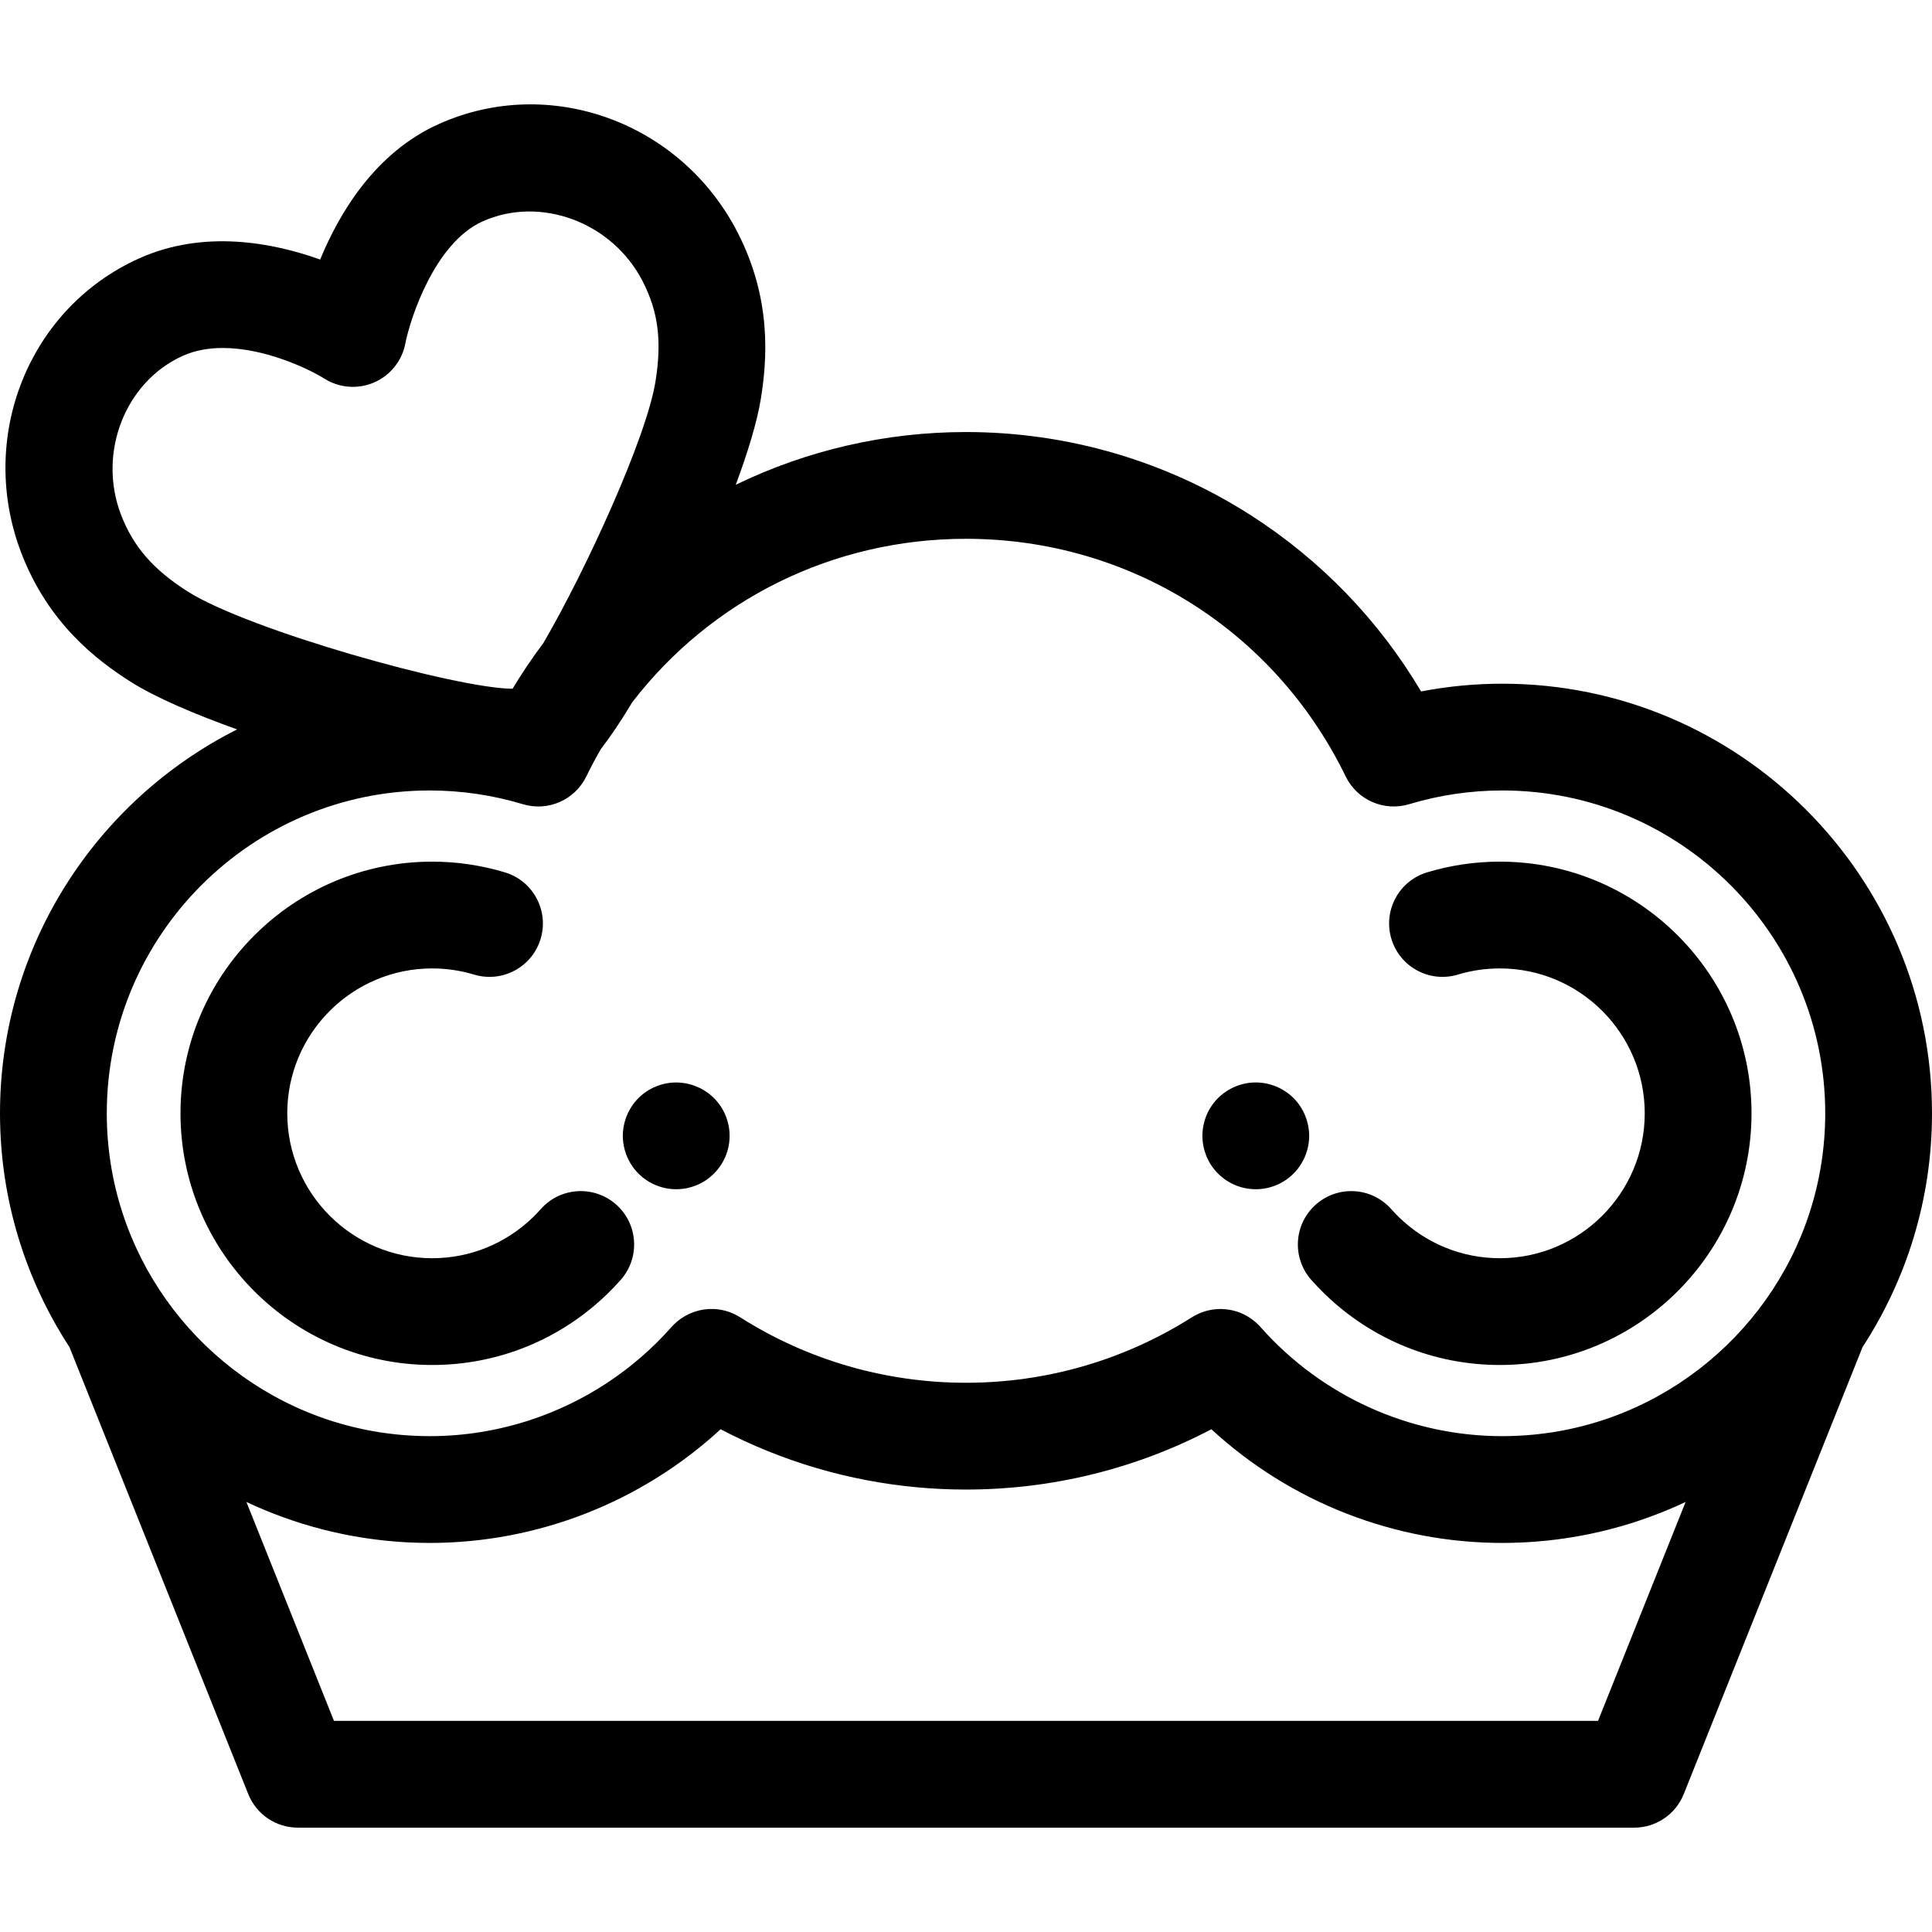
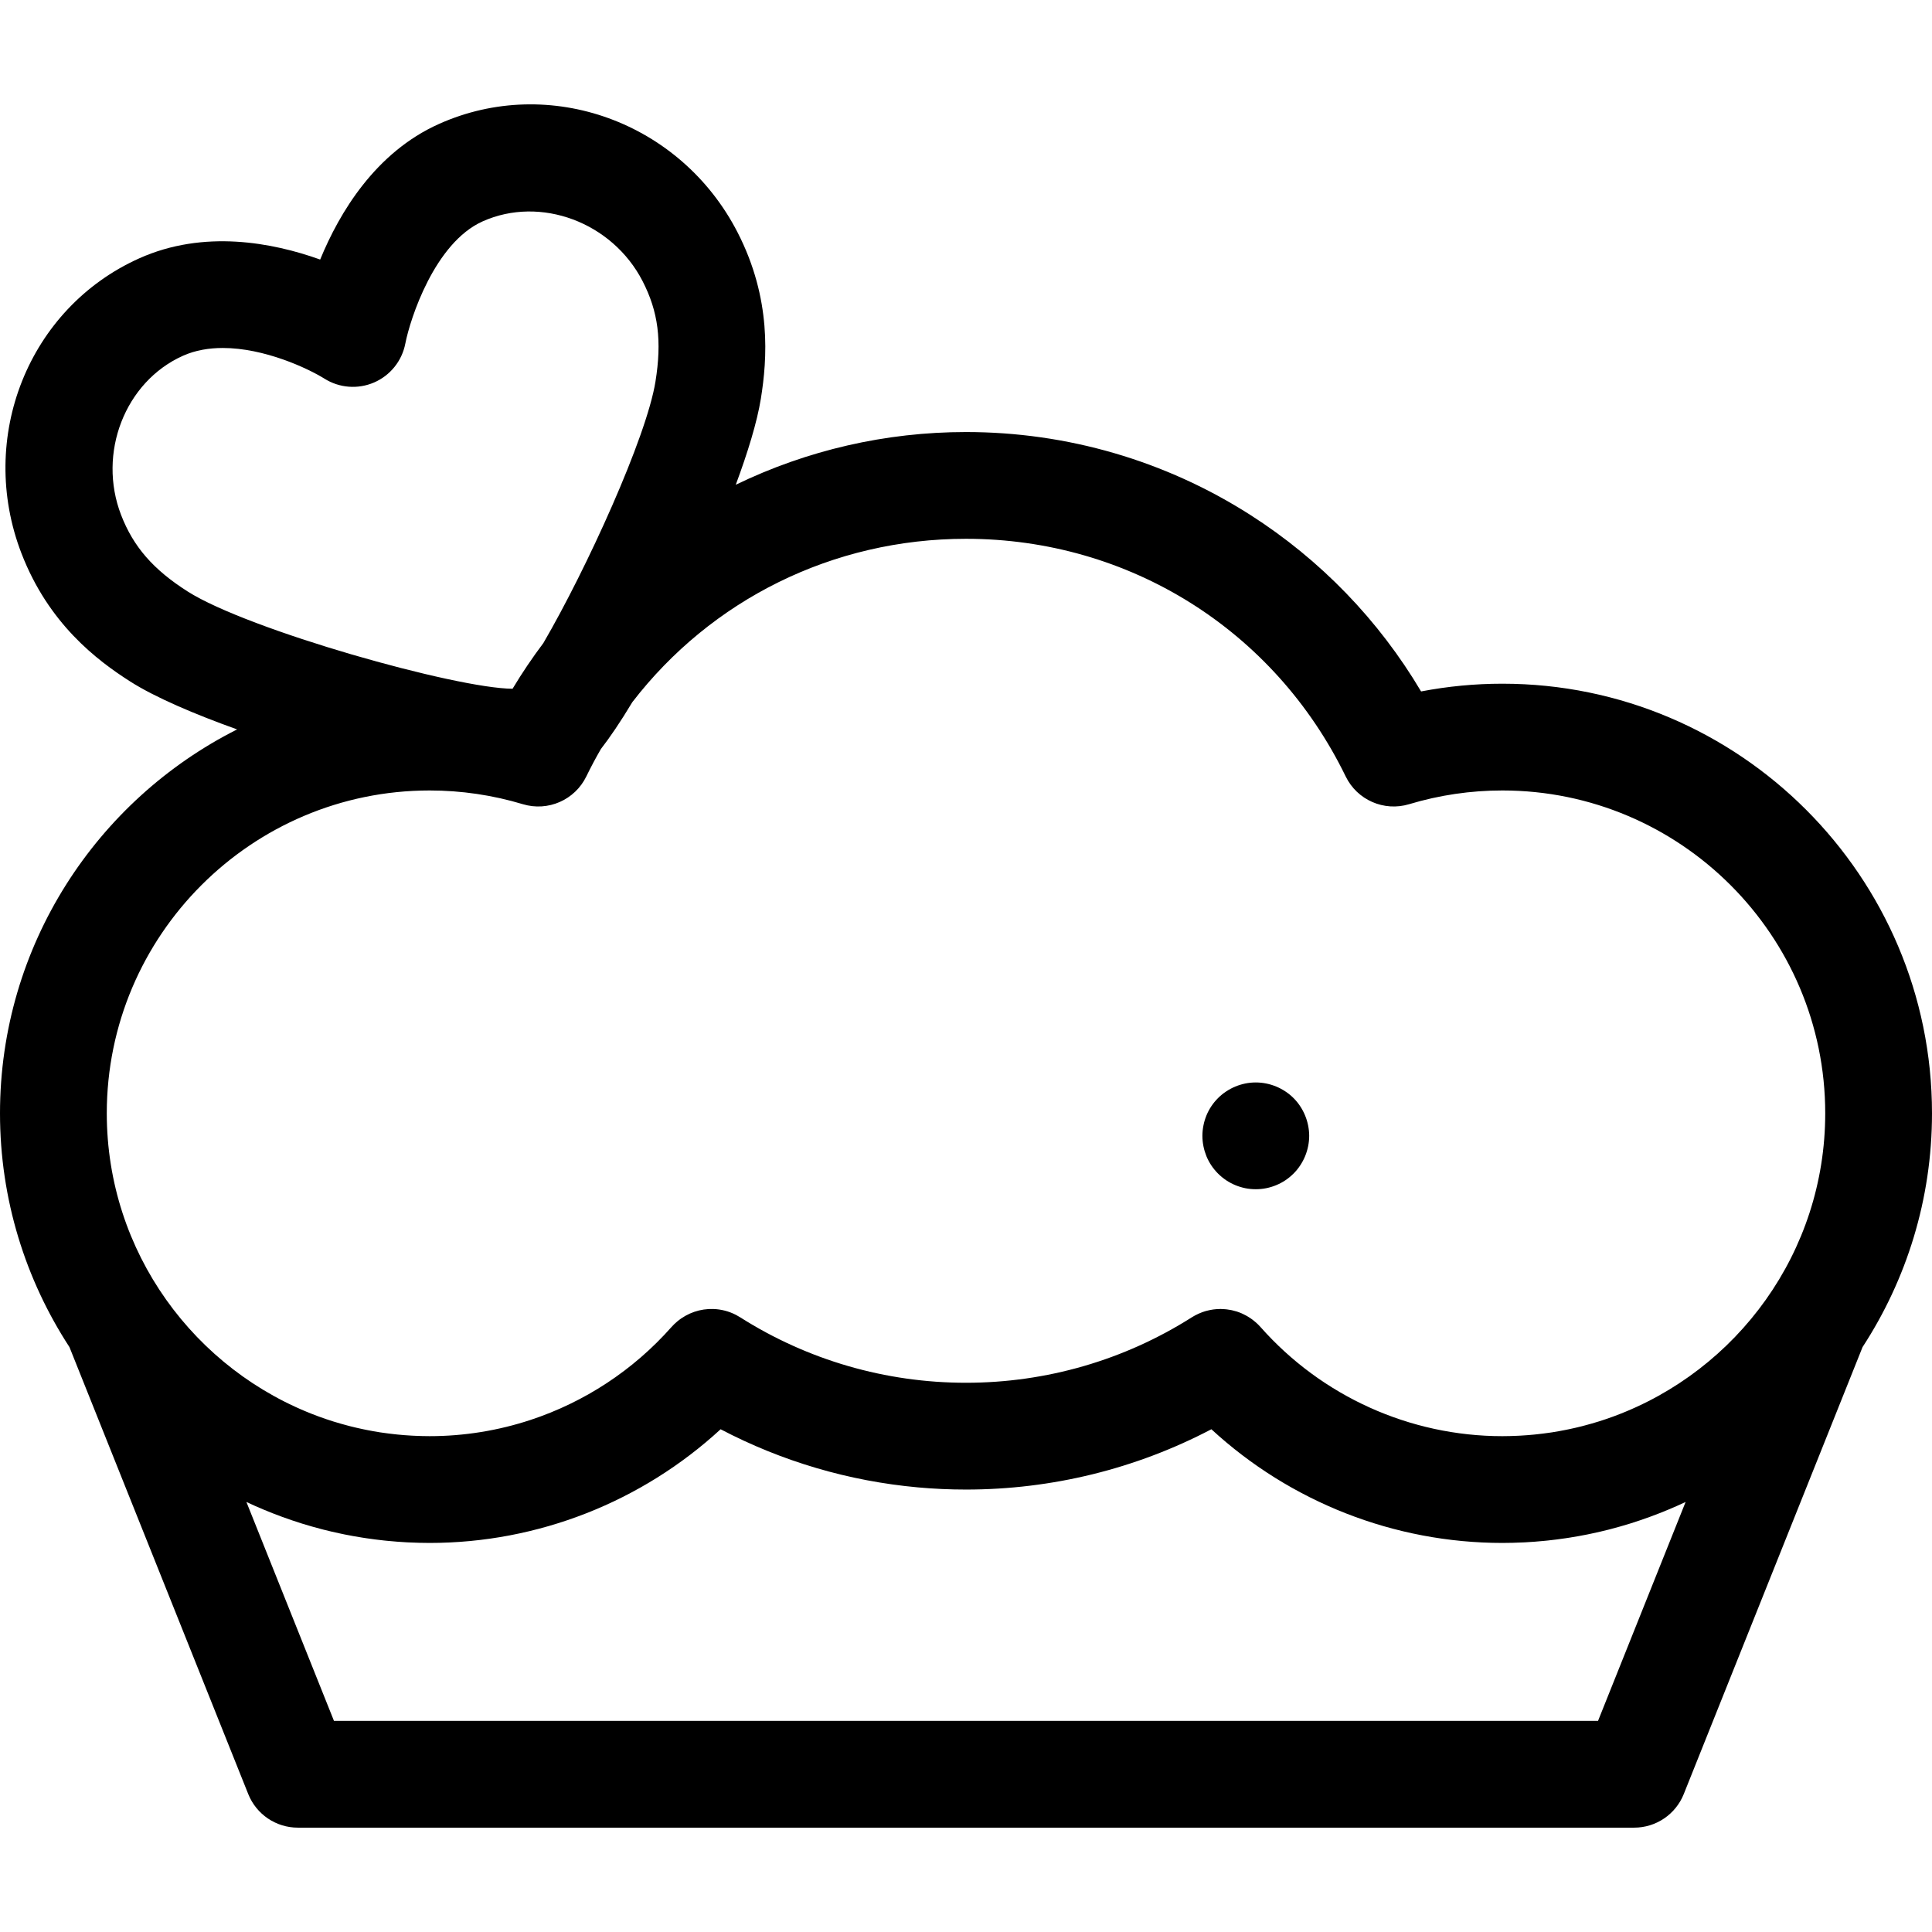
<svg xmlns="http://www.w3.org/2000/svg" fill="#000000" height="800px" width="800px" version="1.1" id="Layer_1" viewBox="0 0 512 512" xml:space="preserve">
  <g>
    <g>
      <path d="M398.146,181.188c-7.247,0-14.457,0.688-21.544,2.052c-11.186-18.877-26.671-34.914-45.289-46.802    c-22.483-14.357-48.526-21.944-75.314-21.944c-21.281,0-42.085,4.806-61.014,13.973c3.181-8.564,5.645-16.592,6.647-22.789    c1.692-10.493,2.892-26.479-6.18-44.116c-15.045-29.253-49.811-41.861-79.145-28.704C99.504,40.39,89.97,56.312,84.85,68.783    c-12.625-4.522-30.808-8.007-47.953-0.317C7.562,81.62-6.146,115.966,5.692,146.66c7.156,18.544,19.891,28.266,28.849,33.965    c6.627,4.216,17.048,8.645,28.297,12.678C25.613,212.045,0,250.597,0,295.04c0,22.839,6.784,44.111,18.407,61.955L65.79,475.452    c2.149,5.371,7.352,8.894,13.137,8.894h354.148c5.785,0,10.989-3.523,13.137-8.894l47.383-118.46    C505.217,339.148,512,317.878,512,295.04C512,232.261,460.925,181.188,398.146,181.188z M49.731,156.749    c-9.119-5.801-14.393-11.865-17.638-20.273c-6.317-16.38,1.031-35.306,16.383-42.189c3.292-1.476,6.904-2.069,10.566-2.069    c11.022,0,22.482,5.365,26.923,8.118c3.95,2.494,8.88,2.876,13.168,1.024c4.29-1.853,7.387-5.706,8.277-10.293    c1.279-6.595,7.787-26.702,20.477-32.393c15.351-6.885,34.372,0.216,42.403,15.828c4.168,8.104,5.156,15.829,3.408,26.664    c-2.388,14.777-18.23,49.569-29.698,69.246c-2.924,3.887-5.651,7.927-8.164,12.111C120.892,182.464,65.741,166.933,49.731,156.749    z M423.495,456.05H88.506l-23.205-58.012c3.063,1.445,6.194,2.743,9.379,3.911c0.061,0.023,0.123,0.044,0.184,0.066    c1.686,0.614,3.387,1.196,5.105,1.73c0.082,0.025,0.167,0.048,0.249,0.075c1.582,0.488,3.176,0.941,4.782,1.361    c0.205,0.054,0.408,0.112,0.613,0.164c1.545,0.395,3.103,0.75,4.666,1.08c0.361,0.076,0.72,0.156,1.082,0.228    c1.517,0.306,3.043,0.576,4.577,0.819c0.391,0.062,0.782,0.123,1.174,0.181c1.558,0.231,3.124,0.432,4.696,0.599    c0.335,0.035,0.673,0.066,1.01,0.099c1.654,0.16,3.315,0.291,4.982,0.381c0.209,0.011,0.42,0.017,0.63,0.027    c1.801,0.085,3.608,0.137,5.423,0.137c28.676,0,56.191-10.859,77.116-30.128c16.238,8.519,33.978,13.744,52.28,15.405    c4.223,0.383,8.478,0.576,12.749,0.576c22.785,0,45.045-5.497,65.029-15.981c20.926,19.27,48.44,30.128,77.118,30.128    c1.814,0,3.622-0.052,5.423-0.137c0.209-0.01,0.42-0.016,0.63-0.027c1.668-0.088,3.328-0.219,4.982-0.381    c0.337-0.033,0.675-0.064,1.01-0.099c1.572-0.167,3.138-0.368,4.696-0.599c0.392-0.058,0.784-0.119,1.176-0.181    c1.532-0.243,3.059-0.514,4.576-0.819c0.362-0.074,0.723-0.153,1.084-0.229c1.563-0.33,3.121-0.685,4.666-1.08    c0.205-0.052,0.407-0.11,0.613-0.164c1.606-0.42,3.202-0.873,4.785-1.361c0.082-0.025,0.164-0.048,0.245-0.074    c1.721-0.536,3.424-1.118,5.113-1.733c0.058-0.021,0.116-0.041,0.174-0.062c3.188-1.167,6.32-2.467,9.385-3.912L423.495,456.05z     M427.768,375.305c-0.15,0.055-0.3,0.112-0.451,0.166c-1.184,0.432-2.38,0.838-3.588,1.217c-0.191,0.059-0.385,0.115-0.577,0.174    c-1.027,0.314-2.063,0.608-3.107,0.884c-0.266,0.071-0.531,0.146-0.797,0.214c-1.121,0.286-2.252,0.545-3.391,0.785    c-0.355,0.075-0.712,0.146-1.068,0.216c-1.152,0.228-2.308,0.441-3.476,0.623c-0.211,0.033-0.424,0.058-0.637,0.089    c-1.068,0.157-2.142,0.293-3.223,0.41c-0.301,0.033-0.603,0.068-0.906,0.098c-1.215,0.119-2.438,0.212-3.667,0.28    c-0.272,0.016-0.545,0.025-0.816,0.038c-1.299,0.059-2.603,0.099-3.918,0.099c-24.487,0-47.852-10.545-64.105-28.929    c-0.321-0.362-0.659-0.7-1.009-1.023c-0.112-0.103-0.229-0.198-0.344-0.297c-0.245-0.212-0.494-0.417-0.75-0.611    c-0.139-0.105-0.279-0.202-0.42-0.301c-0.249-0.173-0.501-0.337-0.758-0.492c-0.146-0.088-0.29-0.175-0.439-0.259    c-0.282-0.157-0.567-0.299-0.857-0.436c-0.127-0.059-0.252-0.126-0.381-0.181c-0.42-0.182-0.847-0.348-1.282-0.49    c-0.027-0.008-0.054-0.014-0.081-0.023c-0.409-0.129-0.822-0.238-1.241-0.33c-0.143-0.031-0.287-0.054-0.43-0.081    c-0.307-0.058-0.614-0.108-0.924-0.146c-0.166-0.02-0.331-0.034-0.497-0.048c-0.297-0.025-0.593-0.04-0.891-0.047    c-0.1-0.003-0.201-0.016-0.301-0.016c-0.051,0-0.103,0.01-0.154,0.011c-0.567,0.006-1.135,0.044-1.701,0.117    c-0.102,0.014-0.202,0.034-0.304,0.05c-0.515,0.079-1.027,0.188-1.535,0.325c-0.092,0.026-0.185,0.044-0.279,0.071    c-0.555,0.163-1.099,0.365-1.637,0.599c-0.12,0.052-0.239,0.109-0.359,0.164c-0.548,0.256-1.088,0.536-1.61,0.867    c-17.878,11.353-38.576,17.355-59.857,17.355c-21.281,0-41.979-6.002-59.857-17.355c-0.366-0.233-0.741-0.447-1.121-0.642    c-1.9-0.978-3.95-1.49-5.999-1.555c-3.414-0.11-6.817,1.026-9.523,3.288c-0.542,0.453-1.061,0.939-1.542,1.483    c-10.159,11.491-23.095,19.918-37.346,24.624c-8.551,2.823-17.575,4.305-26.758,4.305c-1.313,0-2.617-0.041-3.918-0.099    c-0.272-0.013-0.545-0.023-0.816-0.038c-1.229-0.068-2.452-0.161-3.667-0.28c-0.303-0.03-0.604-0.065-0.905-0.098    c-1.08-0.117-2.153-0.253-3.222-0.41c-0.212-0.031-0.426-0.057-0.637-0.089c-1.167-0.181-2.323-0.395-3.473-0.623    c-0.358-0.071-0.714-0.141-1.071-0.218c-1.138-0.241-2.268-0.499-3.389-0.784c-0.267-0.068-0.533-0.143-0.801-0.214    c-1.041-0.276-2.076-0.569-3.101-0.883c-0.194-0.059-0.389-0.115-0.581-0.175c-1.207-0.379-2.402-0.785-3.585-1.215    c-0.153-0.055-0.304-0.112-0.457-0.168c-32.619-12.076-55.933-43.495-55.933-80.262c0-47.175,38.381-85.556,85.556-85.556    c8.387,0,16.704,1.225,24.72,3.64c6.65,2.005,13.766-1.115,16.804-7.357c1.21-2.487,2.504-4.914,3.872-7.278    c2.373-3.063,5.126-7.088,8.319-12.408c20.906-27.138,53.122-43.292,88.431-43.292c43.167,0,81.723,24.132,100.621,62.978    c3.036,6.245,10.16,9.361,16.804,7.357c8.018-2.415,16.336-3.64,24.722-3.64c47.177,0,85.557,38.381,85.557,85.556    C483.704,331.808,460.389,363.228,427.768,375.305z" />
    </g>
  </g>
  <g>
    <g>
      <path d="M346.664,298.246c-0.184-0.905-0.453-1.797-0.807-2.646c-0.354-0.863-0.792-1.684-1.302-2.448    c-0.509-0.778-1.104-1.5-1.754-2.151c-0.651-0.651-1.372-1.245-2.151-1.754c-0.764-0.509-1.585-0.948-2.448-1.302    c-0.849-0.354-1.739-0.623-2.646-0.807c-1.825-0.368-3.707-0.368-5.532,0c-0.891,0.184-1.783,0.453-2.644,0.807    c-0.85,0.354-1.671,0.792-2.435,1.302c-0.778,0.509-1.5,1.104-2.151,1.754c-0.651,0.651-1.245,1.372-1.769,2.151    c-0.509,0.764-0.948,1.585-1.302,2.448c-0.34,0.849-0.622,1.74-0.794,2.646c-0.184,0.906-0.282,1.839-0.282,2.759    c0,0.92,0.098,1.853,0.282,2.773c0.171,0.891,0.454,1.783,0.794,2.646c0.354,0.849,0.792,1.669,1.302,2.434    c0.523,0.778,1.118,1.5,1.769,2.151c0.651,0.651,1.372,1.245,2.151,1.769c0.764,0.509,1.585,0.948,2.435,1.302    c0.862,0.354,1.753,0.622,2.644,0.806c0.92,0.184,1.855,0.269,2.775,0.269c0.918,0,1.853-0.085,2.758-0.269    c0.907-0.184,1.798-0.453,2.646-0.806c0.863-0.354,1.684-0.792,2.448-1.302c0.778-0.523,1.5-1.118,2.151-1.769    c0.651-0.651,1.245-1.372,1.754-2.151c0.509-0.764,0.948-1.585,1.302-2.434c0.354-0.863,0.623-1.754,0.807-2.646    c0.184-0.92,0.283-1.853,0.283-2.773C346.947,300.086,346.847,299.152,346.664,298.246z" />
    </g>
  </g>
  <g>
    <g>
-       <path d="M397.475,228.344c-6.542,0-13.029,0.955-19.279,2.838c-7.48,2.255-11.718,10.147-9.462,17.629    c2.254,7.482,10.146,11.722,17.629,9.464c3.598-1.085,7.339-1.634,11.112-1.634c21.173,0,38.399,17.226,38.399,38.399    s-17.226,38.399-38.399,38.399c-10.01,0-19.501-3.857-26.725-10.859c-0.707-0.686-1.396-1.408-2.046-2.143    c-5.173-5.856-14.115-6.409-19.971-1.238c-5.859,5.173-6.412,14.115-1.239,19.971c1.133,1.282,2.329,2.535,3.56,3.728    c12.531,12.148,29.017,18.839,46.421,18.839c36.776,0,66.696-29.92,66.696-66.696    C464.171,258.264,434.253,228.344,397.475,228.344z" />
-     </g>
+       </g>
  </g>
  <g>
    <g>
-       <path d="M193.082,298.246c-0.184-0.905-0.453-1.797-0.806-2.646c-0.354-0.863-0.792-1.684-1.302-2.448    c-0.523-0.778-1.118-1.5-1.769-2.151c-3.282-3.282-8.164-4.796-12.762-3.862c-0.906,0.184-1.797,0.453-2.646,0.806    c-0.863,0.354-1.684,0.792-2.448,1.302c-0.778,0.509-1.5,1.104-2.151,1.754c-0.651,0.651-1.245,1.372-1.754,2.151    c-0.509,0.764-0.948,1.585-1.302,2.448c-0.354,0.849-0.623,1.74-0.806,2.646c-0.184,0.906-0.283,1.839-0.283,2.759    c0,0.92,0.099,1.853,0.283,2.773c0.184,0.891,0.453,1.783,0.806,2.646c0.354,0.849,0.792,1.669,1.302,2.434    c0.509,0.778,1.104,1.5,1.754,2.151c0.651,0.651,1.372,1.245,2.151,1.769c0.764,0.509,1.585,0.948,2.448,1.302    c0.849,0.354,1.74,0.622,2.646,0.806c0.905,0.184,1.839,0.269,2.759,0.269c0.92,0,1.853-0.085,2.759-0.269s1.797-0.453,2.66-0.806    c0.849-0.354,1.669-0.792,2.434-1.302c0.778-0.523,1.5-1.118,2.151-1.769c0.651-0.651,1.245-1.372,1.769-2.151    c0.509-0.764,0.948-1.585,1.302-2.434c0.354-0.863,0.623-1.754,0.806-2.646c0.184-0.92,0.269-1.853,0.269-2.773    C193.351,300.086,193.266,299.152,193.082,298.246z" />
-     </g>
+       </g>
  </g>
  <g>
    <g>
-       <path d="M163.274,319.203c-5.855-5.175-14.797-4.625-19.971,1.23c-0.651,0.736-1.343,1.46-2.052,2.149    c-7.223,7.002-16.714,10.859-26.724,10.859c-21.173,0-38.399-17.226-38.399-38.399s17.226-38.399,38.399-38.399    c3.775,0,7.514,0.55,11.114,1.634c7.48,2.254,15.374-1.984,17.629-9.464c2.255-7.482-1.982-15.374-9.464-17.629    c-6.249-1.883-12.735-2.838-19.277-2.838c-36.776,0-66.696,29.92-66.696,66.696c0,36.776,29.917,66.695,66.693,66.695    c17.404,0,33.89-6.691,46.424-18.842c1.229-1.193,2.425-2.445,3.553-3.721C169.679,333.319,169.128,324.377,163.274,319.203z" />
-     </g>
+       </g>
  </g>
</svg>